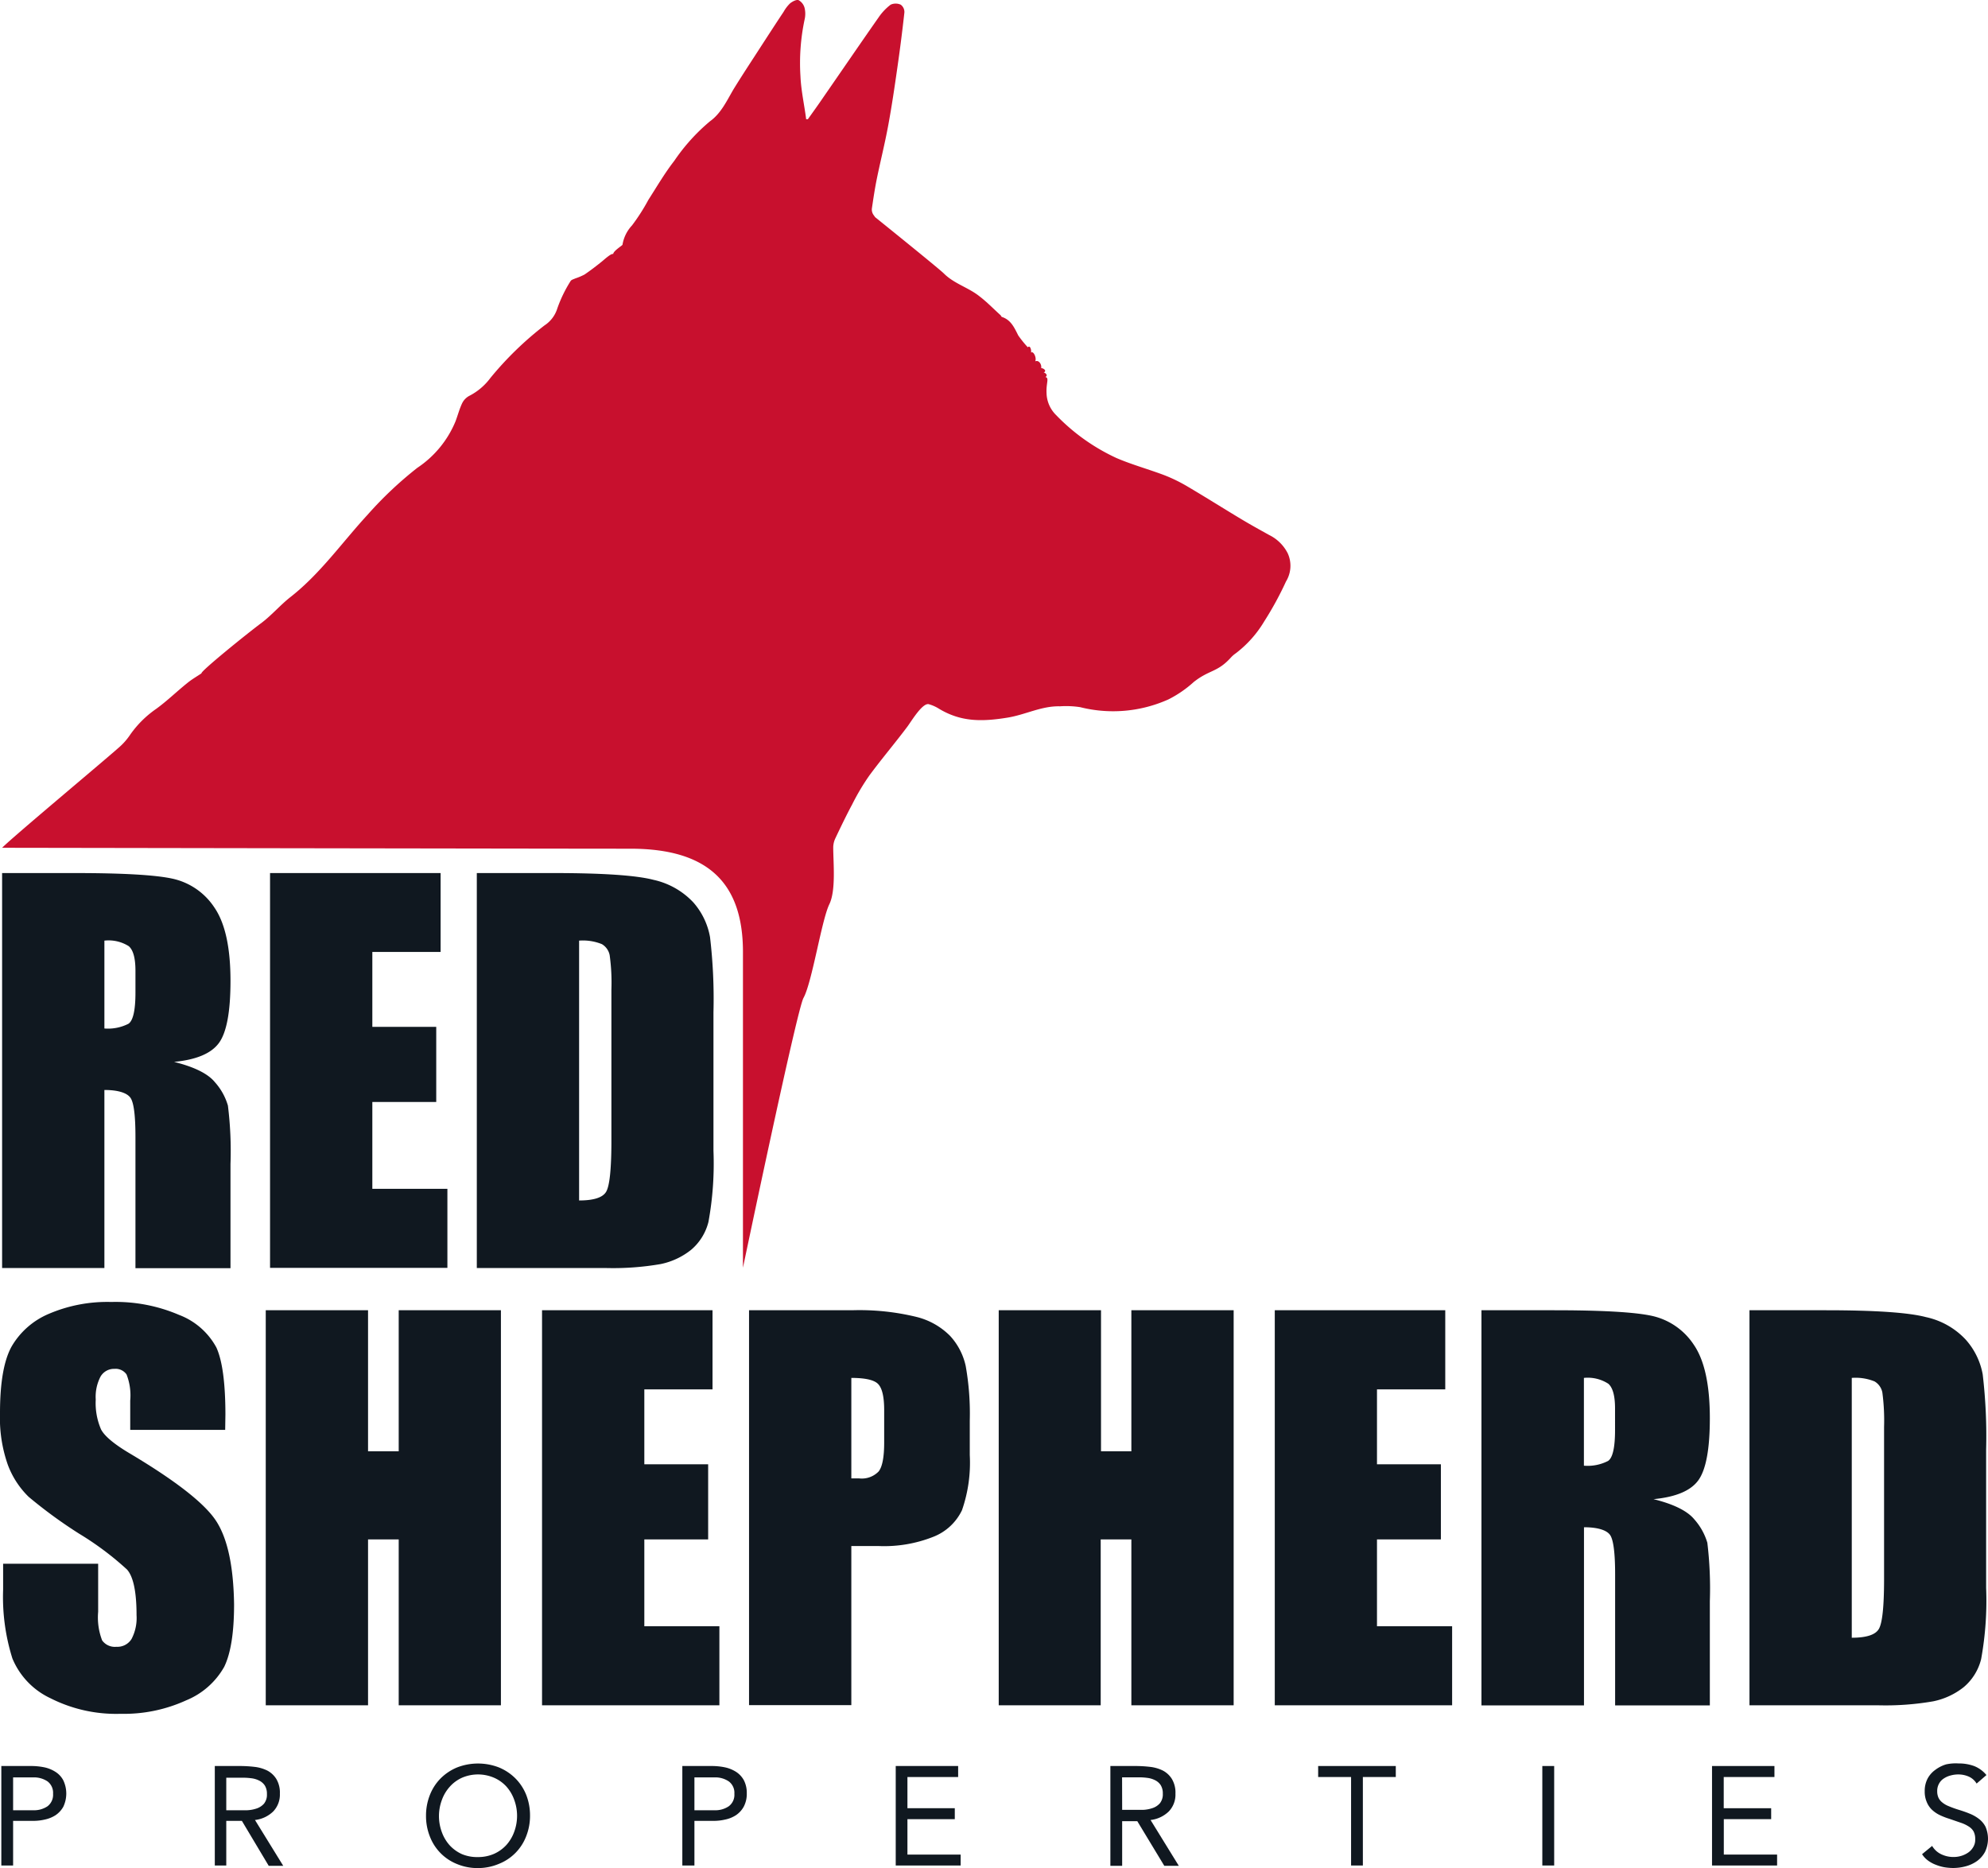
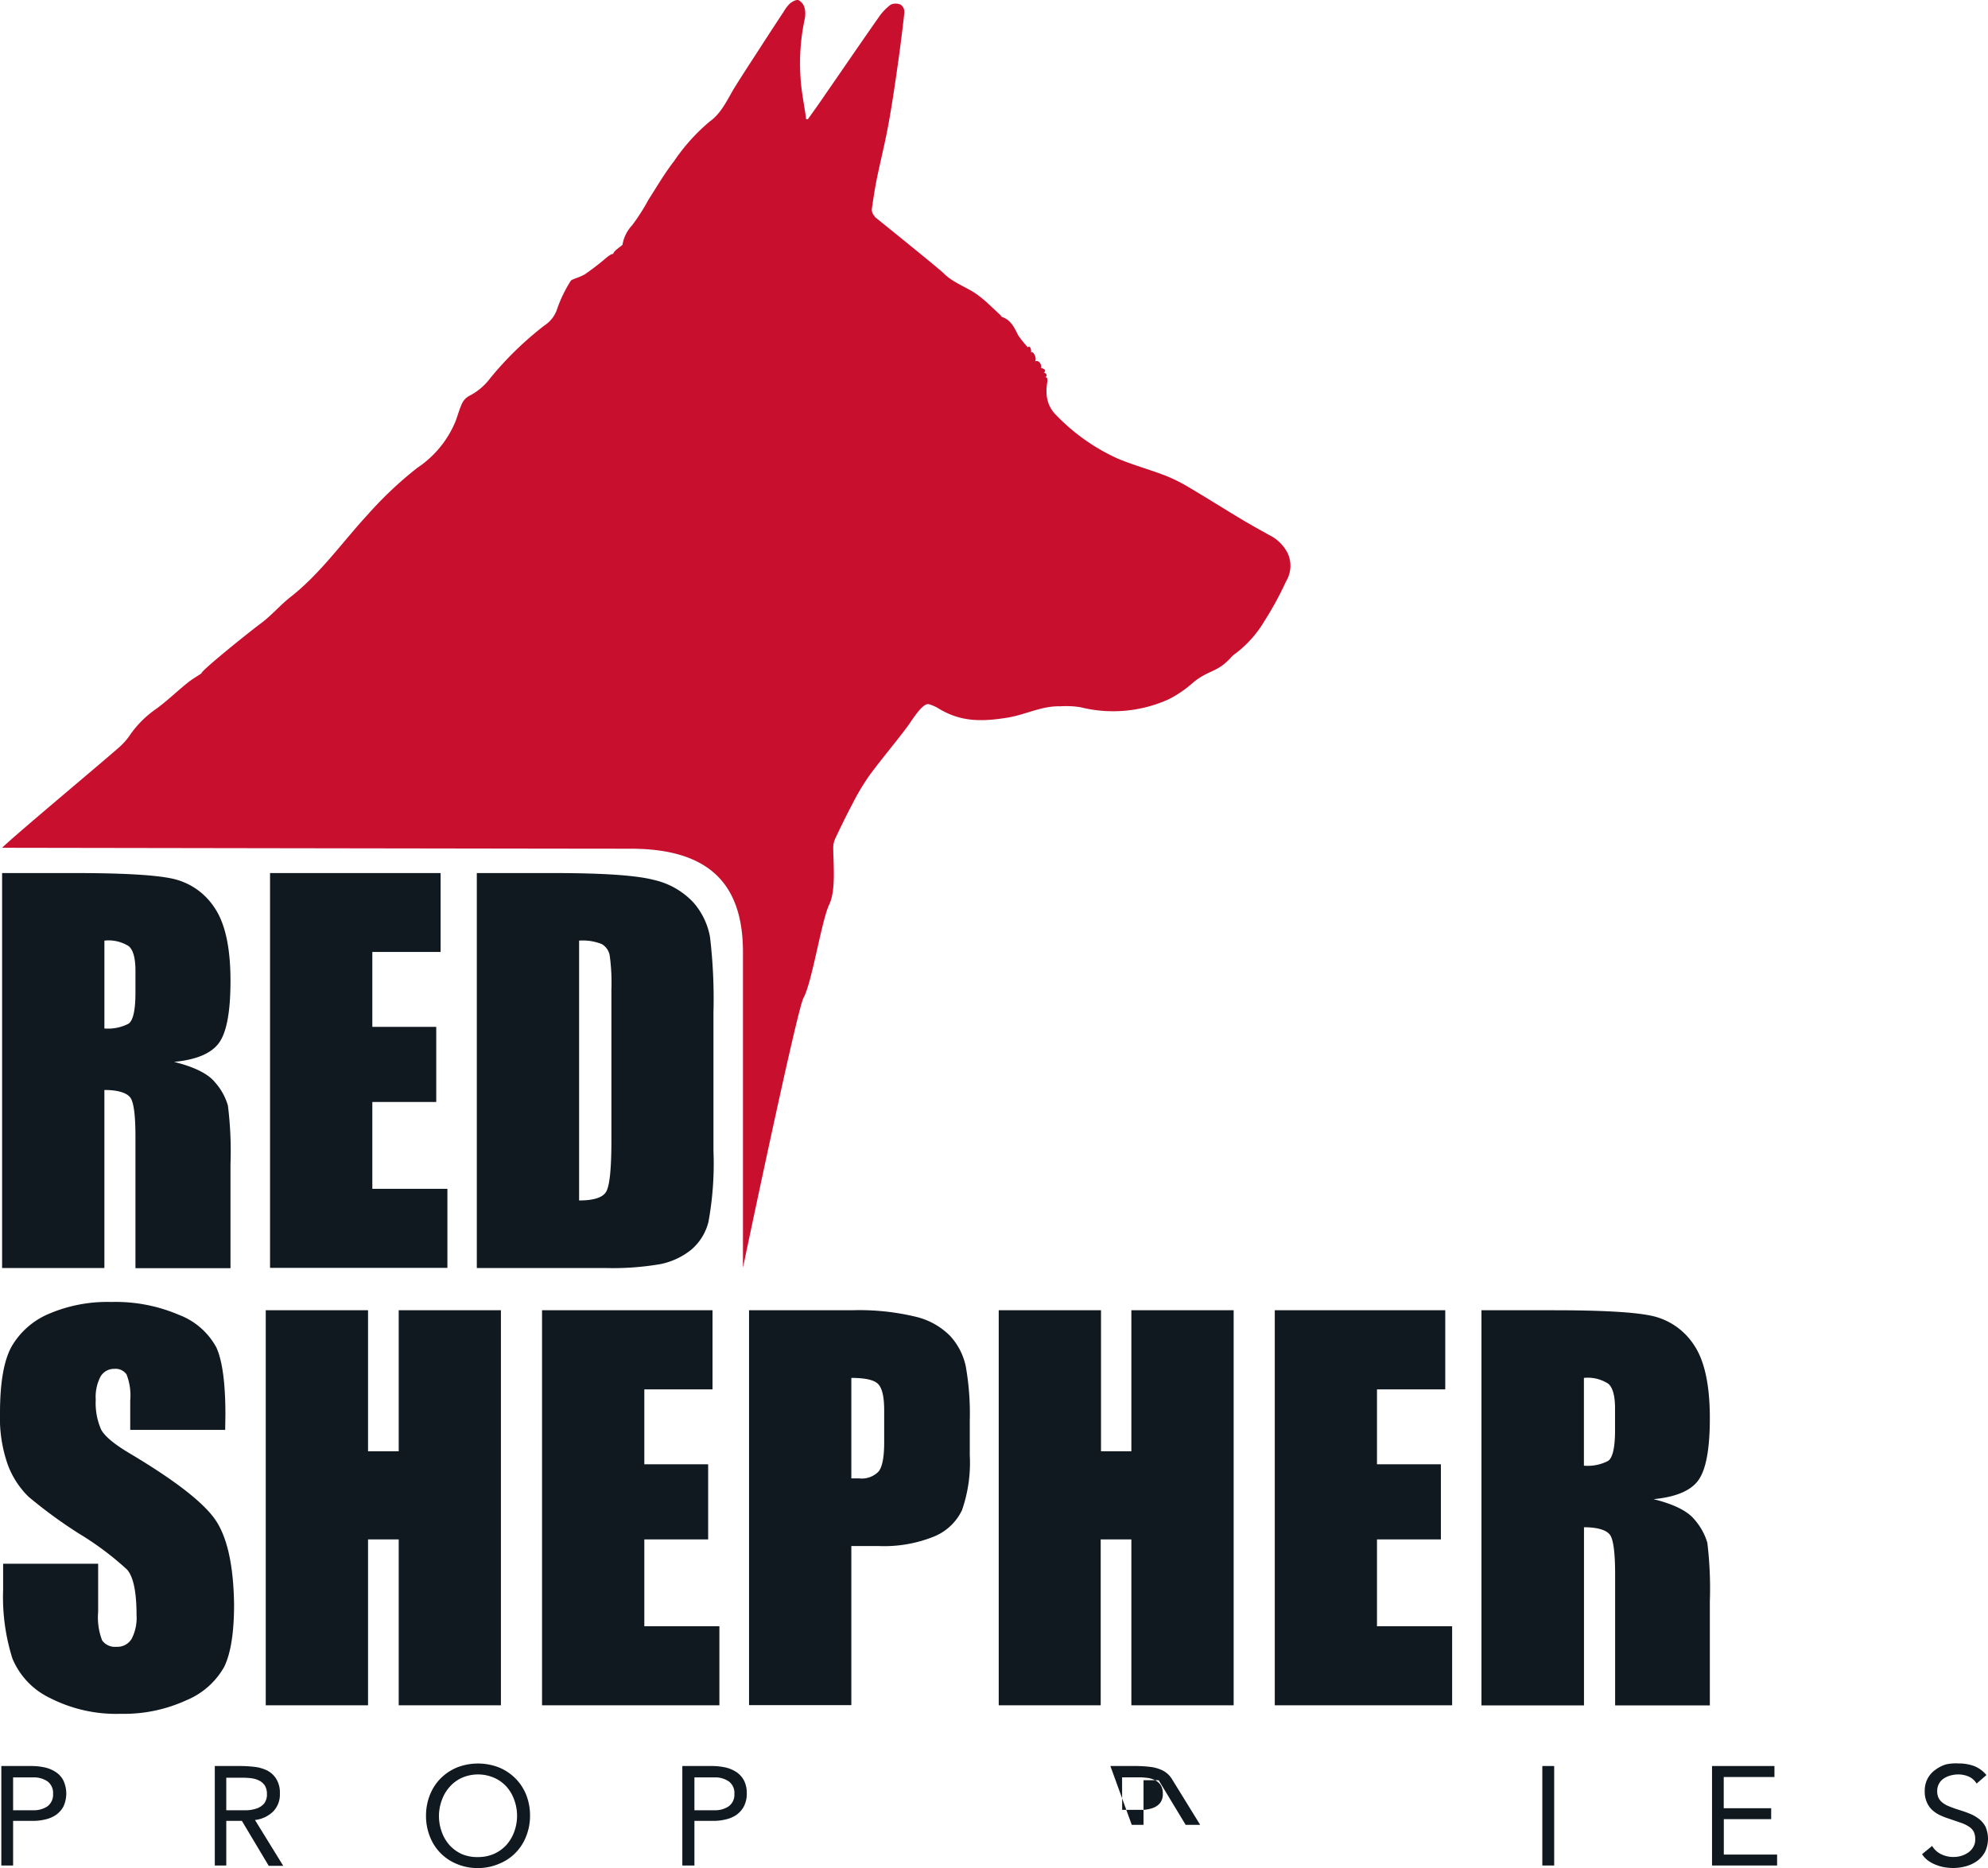
<svg xmlns="http://www.w3.org/2000/svg" id="b8e3fdfe-7513-4f2f-b89e-736e38bbfe70" data-name="Layer 3" viewBox="0 0 254.79 239.41">
  <defs>
    <style>.e621e4f4-8d3d-48eb-b647-a3f1b143d53f{fill:#c8102e;}.b00ea3f8-529d-4da8-ab4b-8aab5ad5ea60{fill:#101820;}</style>
  </defs>
  <title>Red_Shepherd_logo_Final_RGB</title>
  <path class="e621e4f4-8d3d-48eb-b647-a3f1b143d53f" d="M80.83,108.77c-7.83,0-80.56-.12-80.56-.12C1.79,107.13,13,97.78,15.2,95.83a8.2,8.2,0,0,0,1.49-1.68A13.26,13.26,0,0,1,20,90.86c1.39-1,2.64-2.23,4-3.32.57-.47,1.22-.84,1.83-1.25-.24-.17,5.82-5.08,7.75-6.51,1.3-1,2.36-2.25,3.63-3.25,3.84-3,6.62-7,9.91-10.57a48.49,48.49,0,0,1,6.36-6A13.21,13.21,0,0,0,58.38,54c.29-.77.5-1.58.85-2.32a2.15,2.15,0,0,1,.9-.94,7.75,7.75,0,0,0,2.72-2.3,42.56,42.56,0,0,1,6.94-6.74,4,4,0,0,0,1.64-2.18,17.11,17.11,0,0,1,1.7-3.5c.1-.17.4-.24.61-.34a7.74,7.74,0,0,0,1.18-.5c.78-.53,1.52-1.1,2.25-1.69.37-.31,1.2-1.06,1.42-.93,0-.39,1.17-1.1,1.19-1.19A4.74,4.74,0,0,1,81,28.89a25.09,25.09,0,0,0,2.1-3.28c1.08-1.68,2.09-3.42,3.32-5A24.52,24.52,0,0,1,91,15.54c1.4-1,2.14-2.61,3-4.08,1.23-2,2.51-3.92,3.77-5.88.89-1.37,1.77-2.73,2.67-4.08a4.6,4.6,0,0,1,.82-1.07c.3-.24.81-.51,1.09-.41a1.61,1.61,0,0,1,.77,1,3.27,3.27,0,0,1,0,1.49,26.84,26.84,0,0,0-.53,7.26c.08,1.85.5,3.68.73,5.51l.22,0c.67-.94,1.35-1.88,2-2.84,2.37-3.42,4.71-6.85,7.1-10.26A6.93,6.93,0,0,1,114.15.6a1.56,1.56,0,0,1,1.29,0,1.16,1.16,0,0,1,.47,1q-.39,3.54-.9,7.06c-.35,2.46-.71,4.91-1.16,7.35s-1,4.59-1.47,6.89c-.26,1.28-.45,2.56-.64,3.85a1.2,1.2,0,0,0,.22.8l.21.29s8,6.44,8.78,7.19c1.31,1.32,3.13,1.8,4.54,2.91,1,.76,1.83,1.63,2.74,2.45.07.07.1.2.18.23C129.58,41,130,42,130.51,43a14.43,14.43,0,0,0,1.22,1.51c.24-.29.47.2.42.68.29-.27.74.68.53,1.12.47-.21.85.41.76.86.42.05.73.42.32.56.37.12.53.42.22.59.53.11.08.76.15,2.07a4.08,4.08,0,0,0,1.23,2.81,25.62,25.62,0,0,0,7.73,5.5c2,.86,4.14,1.44,6.19,2.22a20.21,20.21,0,0,1,3,1.48c2.24,1.32,4.44,2.71,6.67,4.05,1.23.74,2.47,1.43,3.72,2.12a5.26,5.26,0,0,1,2.37,2.34,3.85,3.85,0,0,1-.22,3.61,42.26,42.26,0,0,1-2.8,5.13,14.38,14.38,0,0,1-3.63,4.07,3.73,3.73,0,0,0-.67.59C156,86.19,155,85.82,153,87.4a14.6,14.6,0,0,1-3.24,2.23,17.3,17.3,0,0,1-11.32,1,11.79,11.79,0,0,0-2.6-.11c-2.35-.06-4.42,1.08-6.71,1.45-3.38.55-6,.53-8.77-1.13a5,5,0,0,0-1.32-.59c-.82-.21-2.27,2.24-2.75,2.88-1.59,2.12-3.31,4.14-4.88,6.27a29.32,29.32,0,0,0-2.18,3.67c-.77,1.43-1.47,2.9-2.17,4.37a2.84,2.84,0,0,0-.27,1.14c0,2,.37,5.54-.51,7.33-1,2.09-2.2,10-3.31,12-.85,1.58-7.75,34.56-7.75,34.56V121.86C95.17,113.41,91,108.77,80.83,108.77Z" />
  <path class="b00ea3f8-529d-4da8-ab4b-8aab5ad5ea60" d="M.27,111.89H9.55q9.27,0,12.56.72a8.63,8.63,0,0,1,5.35,3.67c1.38,2,2.08,5.11,2.08,9.43q0,5.91-1.47,7.94t-5.76,2.44c2.6.65,4.34,1.51,5.23,2.6a7.71,7.71,0,0,1,1.67,3,47,47,0,0,1,.33,7.49v13.35H17.36V145.69c0-2.71-.21-4.39-.64-5s-1.54-1-3.34-1v22.82H.27Zm13.11,8.66v11.26a5.78,5.78,0,0,0,3.09-.61c.59-.41.89-1.73.89-4v-2.78c0-1.61-.28-2.66-.86-3.16A4.84,4.84,0,0,0,13.38,120.55Z" />
  <path class="b00ea3f8-529d-4da8-ab4b-8aab5ad5ea60" d="M34.61,111.89H56.47V122H47.72v9.6h8.19v9.63H47.72v11.13h9.62v10.13H34.61Z" />
  <path class="b00ea3f8-529d-4da8-ab4b-8aab5ad5ea60" d="M61.11,111.89h9.81q9.49,0,12.84.87a9.91,9.91,0,0,1,5.09,2.88A9.12,9.12,0,0,1,91,120.1a67.38,67.38,0,0,1,.44,9.64v17.73a41.68,41.68,0,0,1-.64,9.12,6.85,6.85,0,0,1-2.23,3.59A9.24,9.24,0,0,1,84.68,162a35.73,35.73,0,0,1-7,.51H61.11Zm13.11,8.66v33.3q2.84,0,3.48-1.14t.66-6.21V126.83a25.74,25.74,0,0,0-.22-4.4,2.11,2.11,0,0,0-1-1.43A6.46,6.46,0,0,0,74.22,120.55Z" />
  <path class="b00ea3f8-529d-4da8-ab4b-8aab5ad5ea60" d="M28.86,183.25H16.69v-3.76a7.37,7.37,0,0,0-.47-3.34,1.71,1.71,0,0,0-1.55-.72,2,2,0,0,0-1.79,1,5.61,5.61,0,0,0-.61,2.94,8.47,8.47,0,0,0,.68,3.82c.44.85,1.67,1.89,3.7,3.09q8.76,5.22,11,8.57T30,205.61q0,5.4-1.26,8a9.88,9.88,0,0,1-4.87,4.3,19.17,19.17,0,0,1-8.41,1.73,18.64,18.64,0,0,1-9-2,9.75,9.75,0,0,1-4.87-5.09A26.21,26.21,0,0,1,.4,203.73v-3.32H12.58v6.16a8.19,8.19,0,0,0,.51,3.66,2,2,0,0,0,1.82.82,2.13,2.13,0,0,0,1.95-1A5.81,5.81,0,0,0,17.5,207q0-4.47-1.22-5.85a38.67,38.67,0,0,0-6.13-4.59,60.51,60.51,0,0,1-6.48-4.73A11.2,11.2,0,0,1,1,187.72a18.08,18.08,0,0,1-1-6.63c0-3.88.49-6.71,1.48-8.51a10,10,0,0,1,4.78-4.2,19,19,0,0,1,8-1.52,20.62,20.62,0,0,1,8.7,1.66,9.1,9.1,0,0,1,4.77,4.17q1.15,2.52,1.16,8.56Z" />
  <path class="b00ea3f8-529d-4da8-ab4b-8aab5ad5ea60" d="M64.2,167.92v50.63H51.1V197.29H47.17v21.26H34.06V167.92H47.17V186H51.1V167.92Z" />
  <path class="b00ea3f8-529d-4da8-ab4b-8aab5ad5ea60" d="M69.47,167.92H91.32v10.14H82.58v9.6h8.18v9.63H82.58v11.13H92.2v10.13H69.47Z" />
  <path class="b00ea3f8-529d-4da8-ab4b-8aab5ad5ea60" d="M96,167.92h13.21a30.9,30.9,0,0,1,8.23.85,9.15,9.15,0,0,1,4.33,2.44,8.3,8.3,0,0,1,2,3.86,34.79,34.79,0,0,1,.52,7v4.41a18.53,18.53,0,0,1-1,7.07,6.82,6.82,0,0,1-3.66,3.4,17.08,17.08,0,0,1-7,1.19h-3.52v20.39H96Zm13.11,8.67v12.88l1,0a3,3,0,0,0,2.5-.89c.47-.59.71-1.83.71-3.71v-4.15c0-1.74-.27-2.86-.81-3.38S110.78,176.59,109.07,176.59Z" />
  <path class="b00ea3f8-529d-4da8-ab4b-8aab5ad5ea60" d="M158.11,167.92v50.63H145V197.29h-3.93v21.26H128V167.92h13.11V186H145V167.92Z" />
  <path class="b00ea3f8-529d-4da8-ab4b-8aab5ad5ea60" d="M163.38,167.92h21.85v10.14h-8.75v9.6h8.19v9.63h-8.19v11.13h9.63v10.13H163.38Z" />
  <path class="b00ea3f8-529d-4da8-ab4b-8aab5ad5ea60" d="M189.87,167.92h9.28q9.28,0,12.57.72a8.65,8.65,0,0,1,5.35,3.68q2.07,3,2.07,9.43c0,3.94-.49,6.58-1.46,7.94s-2.9,2.17-5.76,2.44c2.59.64,4.34,1.51,5.23,2.59a7.87,7.87,0,0,1,1.67,3,48.85,48.85,0,0,1,.32,7.49v13.35H207V201.73c0-2.71-.22-4.39-.64-5s-1.54-1-3.35-1v22.83H189.87ZM203,176.59v11.25a5.71,5.71,0,0,0,3.1-.61c.59-.4.89-1.72.89-3.95V180.5c0-1.61-.29-2.66-.86-3.16A4.85,4.85,0,0,0,203,176.59Z" />
-   <path class="b00ea3f8-529d-4da8-ab4b-8aab5ad5ea60" d="M224.22,167.92H234q9.5,0,12.84.88a9.77,9.77,0,0,1,5.09,2.88,9.13,9.13,0,0,1,2.18,4.45,67.55,67.55,0,0,1,.44,9.65v17.73a41.75,41.75,0,0,1-.64,9.12,6.85,6.85,0,0,1-2.23,3.59,9.24,9.24,0,0,1-3.92,1.82,35.73,35.73,0,0,1-7,.51H224.22Zm13.11,8.67v33.3q2.83,0,3.48-1.14t.66-6.21V182.87a27.13,27.13,0,0,0-.22-4.41,2.11,2.11,0,0,0-1-1.42A6.46,6.46,0,0,0,237.33,176.59Z" />
  <path class="b00ea3f8-529d-4da8-ab4b-8aab5ad5ea60" d="M.17,226.33H4a8.42,8.42,0,0,1,1.69.17,4.29,4.29,0,0,1,1.42.58,2.86,2.86,0,0,1,1,1.08,3.95,3.95,0,0,1,0,3.4,3.18,3.18,0,0,1-1,1.08,4.14,4.14,0,0,1-1.36.55,6.45,6.45,0,0,1-1.41.17H1.68v5.72H.17ZM1.68,232H4.24a3.11,3.11,0,0,0,1.85-.51,1.85,1.85,0,0,0,.71-1.6,1.83,1.83,0,0,0-.71-1.59,3.11,3.11,0,0,0-1.85-.51H1.68Z" />
  <path class="b00ea3f8-529d-4da8-ab4b-8aab5ad5ea60" d="M27.53,226.33h3.26a16,16,0,0,1,1.83.11,4.91,4.91,0,0,1,1.63.47A3,3,0,0,1,35.42,228a3.42,3.42,0,0,1,.45,1.88,3.11,3.11,0,0,1-.85,2.27,4,4,0,0,1-2.34,1.1l3.62,5.87H34.44L31,233.36H29v5.72H27.53ZM29,232h1.35c.42,0,.86,0,1.31,0a4.4,4.4,0,0,0,1.24-.23,2.18,2.18,0,0,0,.94-.62,1.83,1.83,0,0,0,.37-1.22,2,2,0,0,0-.27-1.1,1.83,1.83,0,0,0-.72-.63,3,3,0,0,0-1-.3,8,8,0,0,0-1.1-.07H29Z" />
  <path class="b00ea3f8-529d-4da8-ab4b-8aab5ad5ea60" d="M61.26,239.41a6.83,6.83,0,0,1-2.67-.51,6.17,6.17,0,0,1-3.49-3.52,7.09,7.09,0,0,1-.5-2.67,7.18,7.18,0,0,1,.5-2.68,6.27,6.27,0,0,1,1.38-2.12,6.49,6.49,0,0,1,2.11-1.4,7.41,7.41,0,0,1,5.35,0,6.49,6.49,0,0,1,2.11,1.4A6.27,6.27,0,0,1,67.43,230a7.18,7.18,0,0,1,.5,2.68,7.09,7.09,0,0,1-.5,2.67,6.17,6.17,0,0,1-3.49,3.52A6.85,6.85,0,0,1,61.26,239.41Zm0-1.41a5.07,5.07,0,0,0,2.05-.41,4.82,4.82,0,0,0,1.59-1.14,5.16,5.16,0,0,0,1-1.68,5.92,5.92,0,0,0,0-4.12,5.11,5.11,0,0,0-1-1.69,4.66,4.66,0,0,0-1.59-1.13,5.19,5.19,0,0,0-4.09,0A4.66,4.66,0,0,0,57.63,229a5.11,5.11,0,0,0-1,1.69,5.92,5.92,0,0,0,0,4.12,5.16,5.16,0,0,0,1,1.68,4.82,4.82,0,0,0,1.59,1.14A5.06,5.06,0,0,0,61.26,238Z" />
  <path class="b00ea3f8-529d-4da8-ab4b-8aab5ad5ea60" d="M87.45,226.33h3.78a8.25,8.25,0,0,1,1.68.17,4.34,4.34,0,0,1,1.43.58,3,3,0,0,1,1,1.08,3.52,3.52,0,0,1,.37,1.67,3.49,3.49,0,0,1-.4,1.73,3.11,3.11,0,0,1-1,1.08,4,4,0,0,1-1.36.55,6.44,6.44,0,0,1-1.4.17H89v5.72H87.45ZM89,232h2.56a3.08,3.08,0,0,0,1.84-.51,1.83,1.83,0,0,0,.72-1.6,1.81,1.81,0,0,0-.72-1.59,3.08,3.08,0,0,0-1.84-.51H89Z" />
-   <path class="b00ea3f8-529d-4da8-ab4b-8aab5ad5ea60" d="M114.8,226.33h8v1.41h-6.5v4h6.07v1.4h-6.07v4.54h6.82v1.4H114.8Z" />
-   <path class="b00ea3f8-529d-4da8-ab4b-8aab5ad5ea60" d="M142.31,226.33h3.26a16,16,0,0,1,1.83.11,4.91,4.91,0,0,1,1.63.47A3,3,0,0,1,150.2,228a3.42,3.42,0,0,1,.45,1.88,3.11,3.11,0,0,1-.85,2.27,4,4,0,0,1-2.34,1.1l3.62,5.87h-1.86l-3.46-5.72h-1.94v5.72h-1.51Zm1.51,5.62h1.35c.42,0,.86,0,1.31,0a4.4,4.4,0,0,0,1.24-.23,2.18,2.18,0,0,0,.94-.62,1.83,1.83,0,0,0,.37-1.22,2,2,0,0,0-.27-1.1,1.83,1.83,0,0,0-.72-.63,3,3,0,0,0-1-.3,8,8,0,0,0-1.1-.07h-2.13Z" />
-   <path class="b00ea3f8-529d-4da8-ab4b-8aab5ad5ea60" d="M178.89,227.74h-4.22v11.34h-1.51V227.74h-4.22v-1.41h9.95Z" />
+   <path class="b00ea3f8-529d-4da8-ab4b-8aab5ad5ea60" d="M142.31,226.33h3.26a16,16,0,0,1,1.83.11,4.91,4.91,0,0,1,1.63.47A3,3,0,0,1,150.2,228l3.62,5.87h-1.86l-3.46-5.72h-1.94v5.72h-1.51Zm1.51,5.62h1.35c.42,0,.86,0,1.31,0a4.4,4.4,0,0,0,1.24-.23,2.18,2.18,0,0,0,.94-.62,1.83,1.83,0,0,0,.37-1.22,2,2,0,0,0-.27-1.1,1.83,1.83,0,0,0-.72-.63,3,3,0,0,0-1-.3,8,8,0,0,0-1.1-.07h-2.13Z" />
  <path class="b00ea3f8-529d-4da8-ab4b-8aab5ad5ea60" d="M197.67,226.33h1.52v12.75h-1.52Z" />
  <path class="b00ea3f8-529d-4da8-ab4b-8aab5ad5ea60" d="M219.42,226.33h8v1.41h-6.5v4H227v1.4h-6.07v4.54h6.83v1.4h-8.34Z" />
  <path class="b00ea3f8-529d-4da8-ab4b-8aab5ad5ea60" d="M253.33,228.58a2.23,2.23,0,0,0-1-.89,3.33,3.33,0,0,0-1.32-.28,3.74,3.74,0,0,0-1,.13,2.84,2.84,0,0,0-.87.38,1.79,1.79,0,0,0-.62.66,1.92,1.92,0,0,0-.24,1,2,2,0,0,0,.14.76,1.66,1.66,0,0,0,.44.6,3,3,0,0,0,.83.51,13.46,13.46,0,0,0,1.28.47c.49.15,1,.32,1.43.5a4.89,4.89,0,0,1,1.23.69,3,3,0,0,1,.84,1,3.89,3.89,0,0,1-.06,3.22,3.51,3.51,0,0,1-1,1.16,4.5,4.5,0,0,1-1.43.68,6.25,6.25,0,0,1-1.68.23,7.17,7.17,0,0,1-1.12-.1,5.7,5.7,0,0,1-1.07-.31,4.14,4.14,0,0,1-1-.54,3,3,0,0,1-.77-.82l1.29-1.06a2.68,2.68,0,0,0,1.15,1.06,3.57,3.57,0,0,0,1.57.36,3.32,3.32,0,0,0,1-.14,3.18,3.18,0,0,0,.89-.42,2.17,2.17,0,0,0,.65-.7,1.76,1.76,0,0,0,.26-1,2.09,2.09,0,0,0-.2-1,1.79,1.79,0,0,0-.62-.64,4.4,4.4,0,0,0-1-.48l-1.48-.51a8.92,8.92,0,0,1-1.26-.49,4,4,0,0,1-1-.69,2.88,2.88,0,0,1-.66-1,3.3,3.3,0,0,1-.25-1.36,3.37,3.37,0,0,1,.36-1.6,3.27,3.27,0,0,1,1-1.14,4.38,4.38,0,0,1,1.38-.7A5.82,5.82,0,0,1,251,226a5.71,5.71,0,0,1,2,.33,3.89,3.89,0,0,1,1.59,1.16Z" />
</svg>